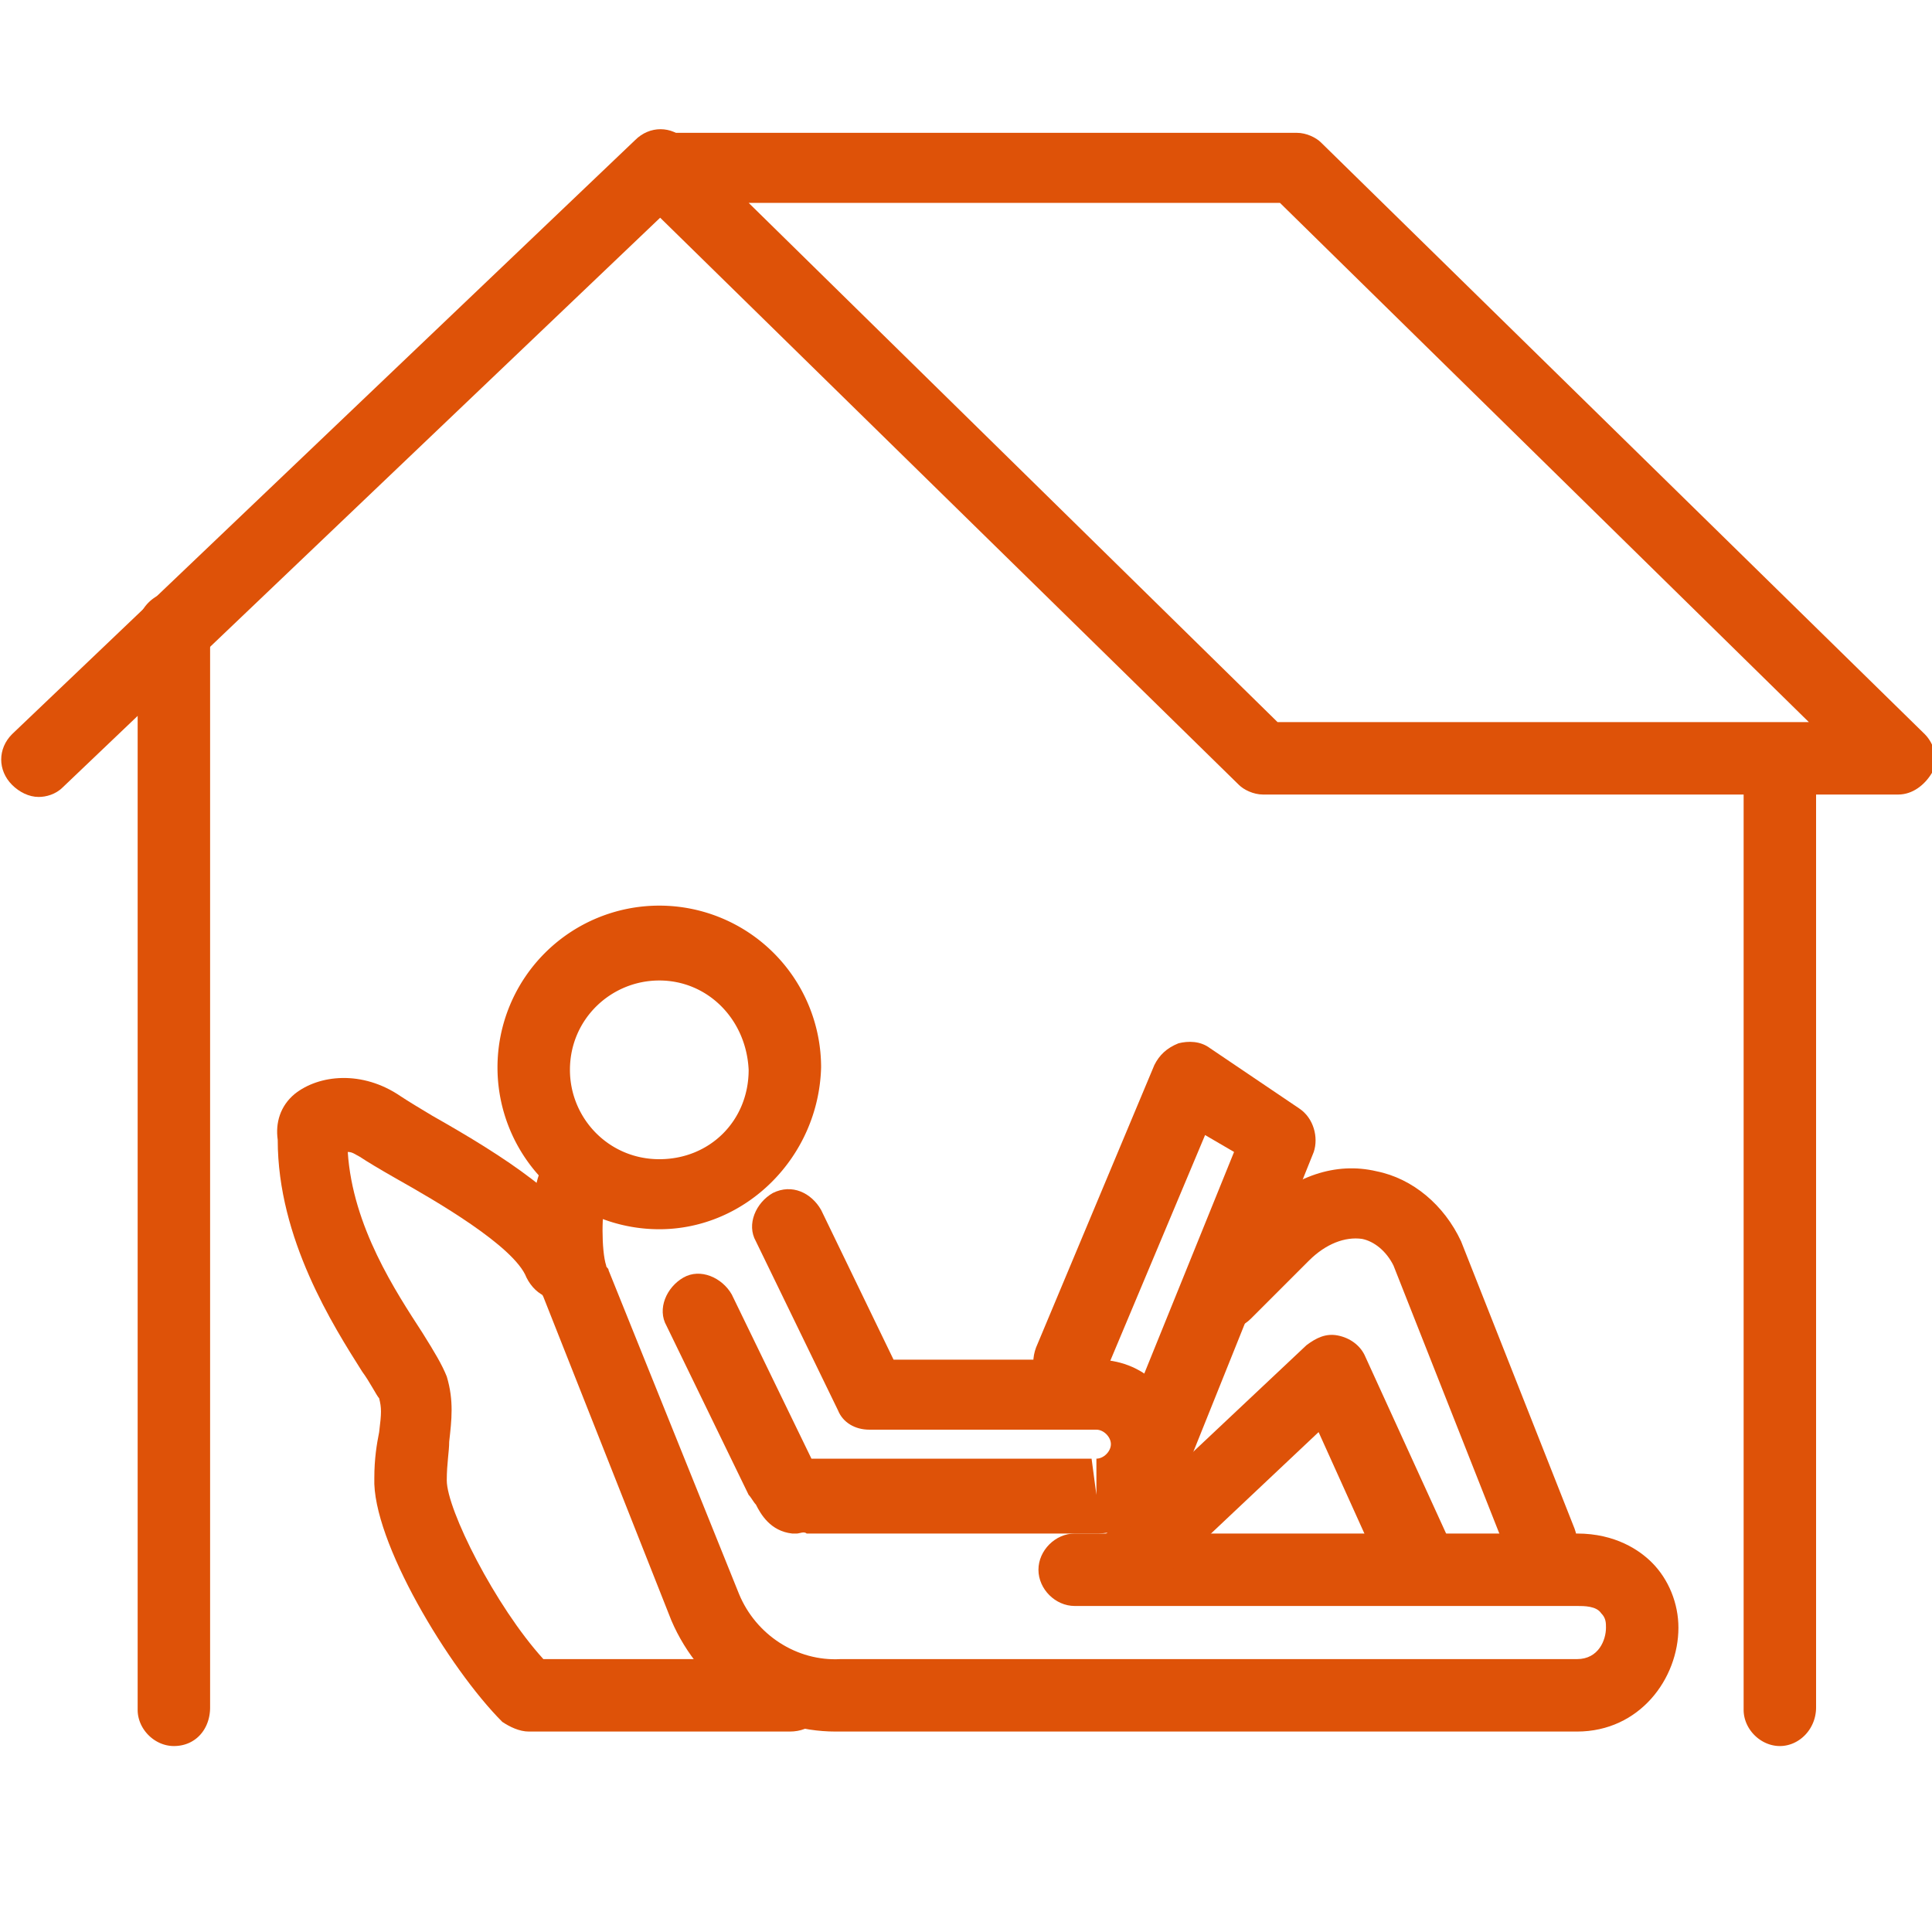
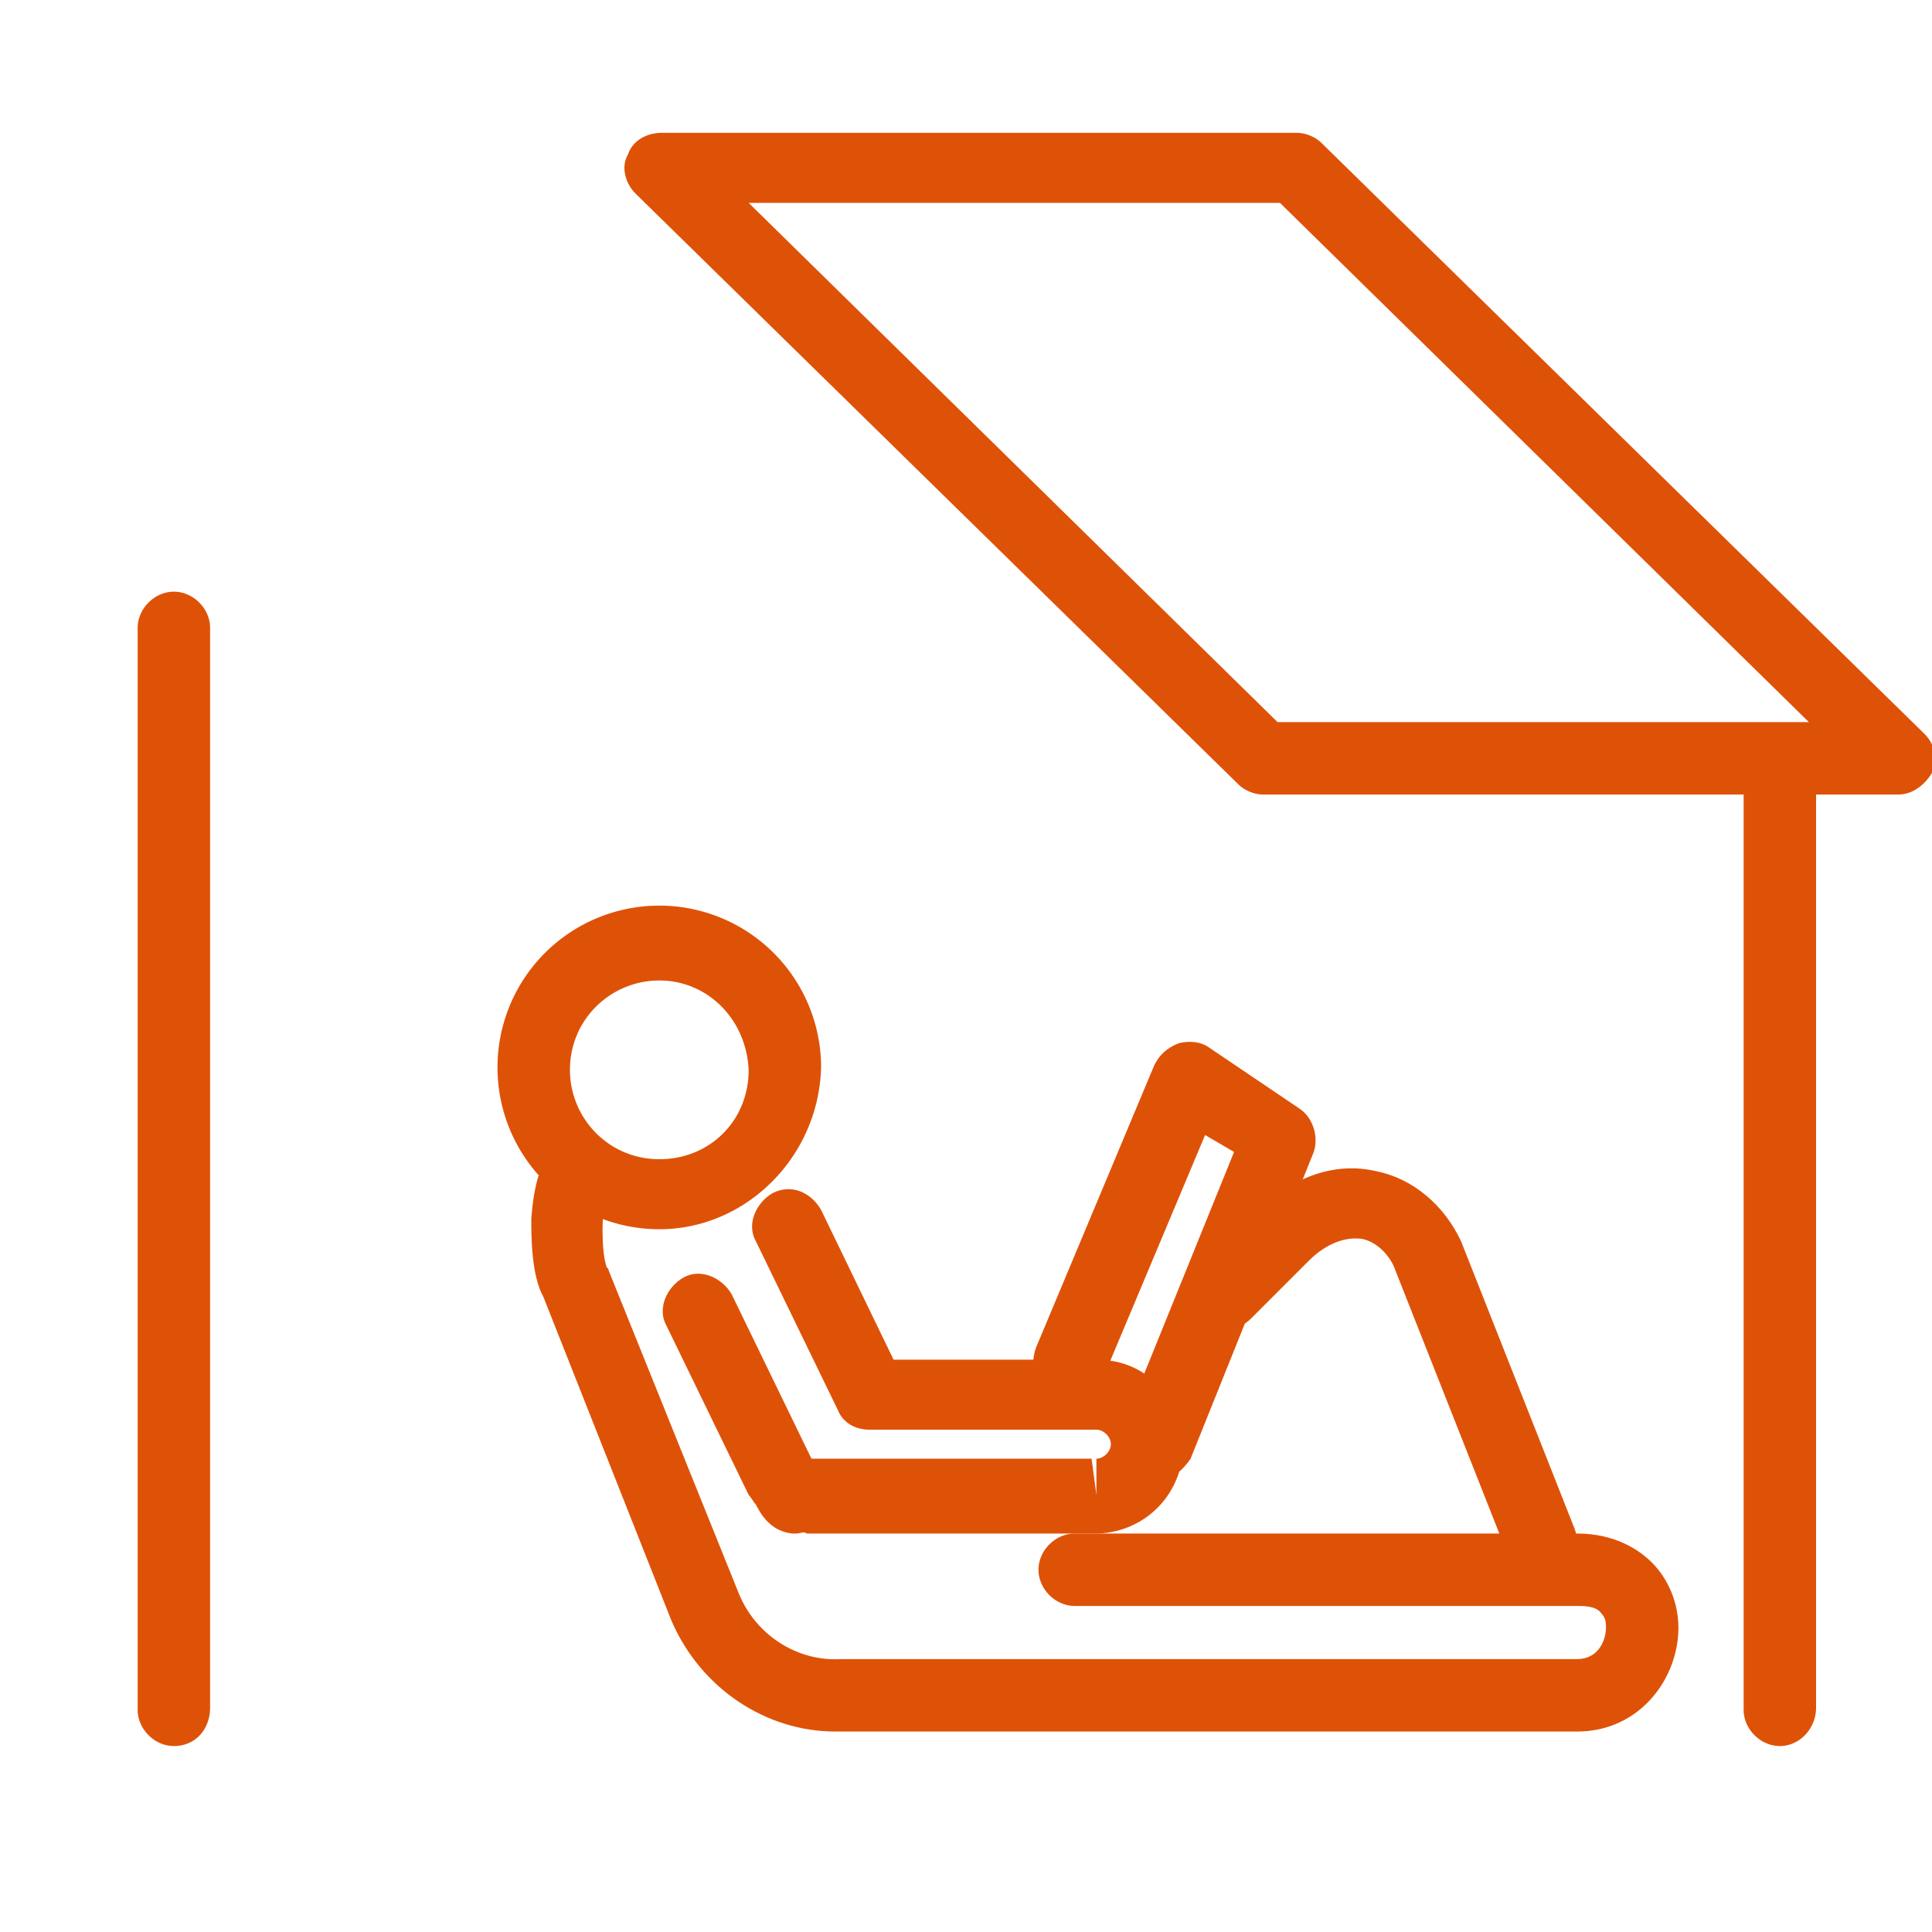
<svg xmlns="http://www.w3.org/2000/svg" version="1.1" id="レイヤー_1" x="0" y="0" viewBox="0 0 80 80" style="enable-background:new 0 0 80 80" xml:space="preserve">
  <style>.st0{fill:#de5208}</style>
  <g id="グループ_296">
    <g id="グループ_295">
-       <path class="st0" d="M1.6 33c-.4 0-.8-.2-1.1-.5-.6-.6-.6-1.5 0-2.1L26.3 5.8c.6-.6 1.5-.6 2.1 0 .6.6.6 1.6 0 2.2L2.6 32.6c-.3.3-.7.4-1 .4z" />
      <path class="st0" d="M78.6 32.9H52.3c-.4 0-.8-.2-1-.4L26.3 8c-.4-.4-.6-1.1-.3-1.6.2-.6.8-.9 1.4-.9h26.3c.4 0 .8.2 1 .4l25 24.5c.4.4.6 1.1.3 1.6s-.8.9-1.4.9zm-25.7-3h22L53 8.4H31l21.9 21.5z" />
      <path class="st0" d="M73.7 72.3c-.8 0-1.5-.7-1.5-1.5v-39c0-.8.7-1.5 1.5-1.5s1.5.7 1.5 1.5v38.9c0 .9-.7 1.6-1.5 1.6zM7.2 72.3c-.8 0-1.5-.7-1.5-1.5V26c0-.8.7-1.5 1.5-1.5s1.5.7 1.5 1.5v44.7c0 .9-.6 1.6-1.5 1.6zM27.3 50.9a6.7 6.7 0 1 1 6.7-6.7c-.1 3.7-3.1 6.7-6.7 6.7zm0-10.3c-2 0-3.7 1.6-3.7 3.7 0 2 1.6 3.7 3.7 3.7s3.7-1.6 3.7-3.7c-.1-2.1-1.7-3.7-3.7-3.7z" />
      <path class="st0" d="M34.6 71.7c-2.9 0-5.6-1.8-6.8-4.6l-5.3-13.4c-.5-.9-.5-2.5-.5-3.2.1-1.5.4-2.5 1.1-3.1.6-.5 1.6-.4 2.1.2.5.6.5 1.5-.1 2-.2.5-.2 2.2 0 2.8 0 .1.1.1.1.2L30.6 66c.7 1.7 2.4 2.8 4.2 2.7h30.5c.9 0 1.2-.8 1.2-1.3 0-.2 0-.4-.2-.6-.2-.3-.7-.3-1-.3H44.5c-.8 0-1.5-.7-1.5-1.5s.7-1.5 1.5-1.5h20.8c1.6 0 2.6.7 3.1 1.2.7.7 1.1 1.7 1.1 2.7 0 2.1-1.6 4.3-4.2 4.3H34.6zm-9.4-19.3zm-.3-.3zm.2-2.4zm.1-.1z" />
-       <path class="st0" d="M32.7 71.7H21.9c-.4 0-.8-.2-1.1-.4-2.2-2.2-5.4-7.5-5.3-10.1 0-.8.1-1.4.2-1.9.1-.8.1-1 0-1.4-.1-.1-.4-.7-.7-1.1-1.2-1.9-3.5-5.5-3.5-9.6-.1-.7.1-1.4.7-1.9 1-.8 2.8-1 4.4.1.3.2.8.5 1.3.8 3 1.7 5.8 3.5 6.7 5.5.3.8 0 1.6-.8 2-.8.3-1.6 0-2-.8-.5-1.3-3.8-3.2-5.4-4.1-.7-.4-1.2-.7-1.5-.9-.2-.1-.3-.2-.5-.2.2 3.1 2 5.8 3.1 7.5.5.8.8 1.3 1 1.8.3 1 .2 1.8.1 2.7 0 .4-.1.9-.1 1.6 0 1.2 2 5.2 4 7.4h10.1c.8 0 1.5.7 1.5 1.5.1.9-.5 1.5-1.4 1.5zM58.8 66.4c-.6 0-1.1-.3-1.4-.9l-2.8-6.2-7 6.6c-.6.6-1.5.5-2.1-.1-.6-.6-.5-1.6.1-2.1l8.5-8c.4-.3.8-.5 1.3-.4.5.1.9.4 1.1.8l3.7 8.1c.3.8 0 1.6-.7 2-.2.2-.5.2-.7.2z" />
      <path class="st0" d="M63.8 65.2c-.6 0-1.2-.4-1.4-.9l-4.7-11.9c-.3-.6-.8-1-1.3-1.1-.7-.1-1.5.2-2.2.9l-2.4 2.4c-.6.6-1.5.6-2.1 0-.6-.6-.6-1.5 0-2.1l2.4-2.4c1.5-1.4 3.2-2 4.9-1.6 1.5.3 2.8 1.4 3.5 2.9l4.7 11.9c.3.8-.1 1.6-.8 1.9h-.6zM33 63.5h-.2c-.9-.1-1.3-.8-1.5-1.2-.1-.1-.2-.3-.3-.4l-3.4-7c-.4-.7 0-1.6.7-2 .7-.4 1.6 0 2 .7l3.3 6.8h11.6l.2 1.5v-1.5c.3 0 .6-.3.6-.6s-.3-.6-.6-.6H36c-.6 0-1.1-.3-1.3-.8l-3.4-7c-.4-.7 0-1.6.7-2 .8-.4 1.6 0 2 .7l3 6.2h8.4c.9 0 1.8.3 2.5 1s1.1 1.5 1.1 2.5c0 2-1.5 3.6-3.5 3.7H33.4c-.1-.1-.3 0-.4 0z" />
      <path class="st0" d="M47.8 61.4c-.2 0-.4 0-.6-.1-.8-.3-1.1-1.2-.8-2l4.7-11.6-1.2-.7-4.2 10c-.3.8-1.2 1.1-2 .8-.8-.3-1.1-1.2-.8-2l4.9-11.7c.2-.4.5-.7 1-.9.4-.1.9-.1 1.3.2l3.7 2.5c.6.4.8 1.2.6 1.8l-5.1 12.7c-.4.6-1 1-1.5 1z" />
    </g>
  </g>
</svg>